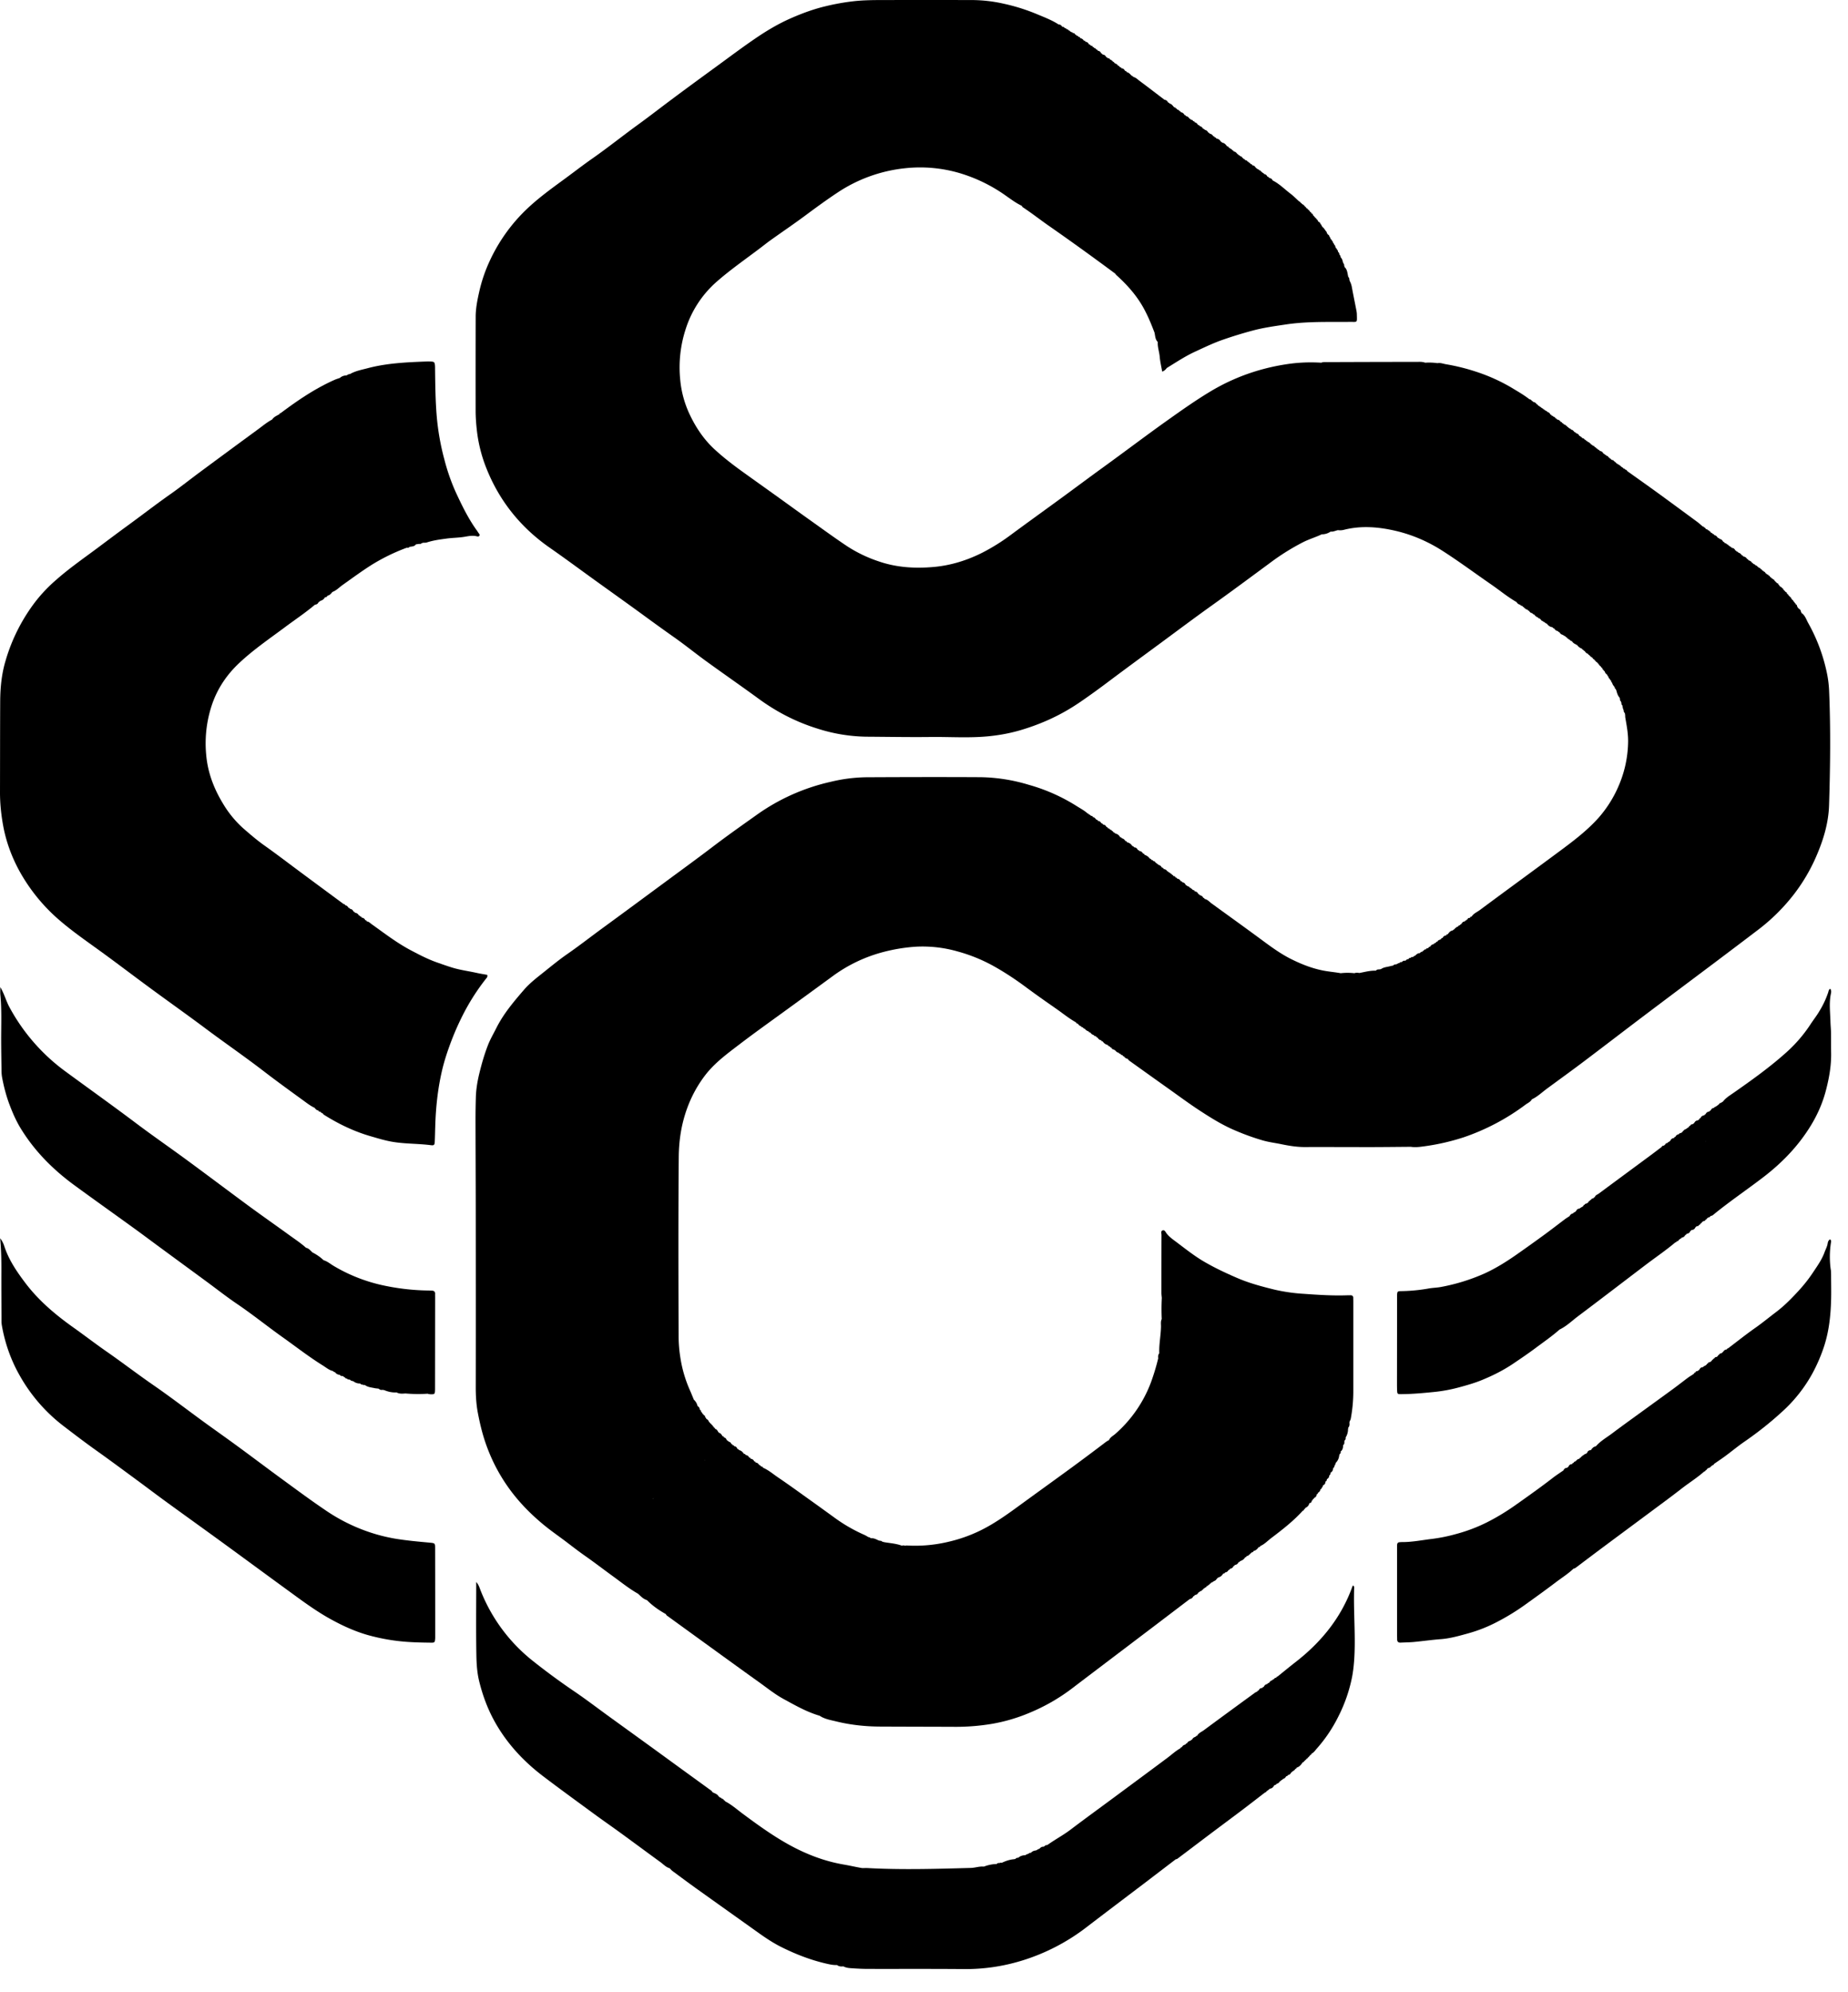
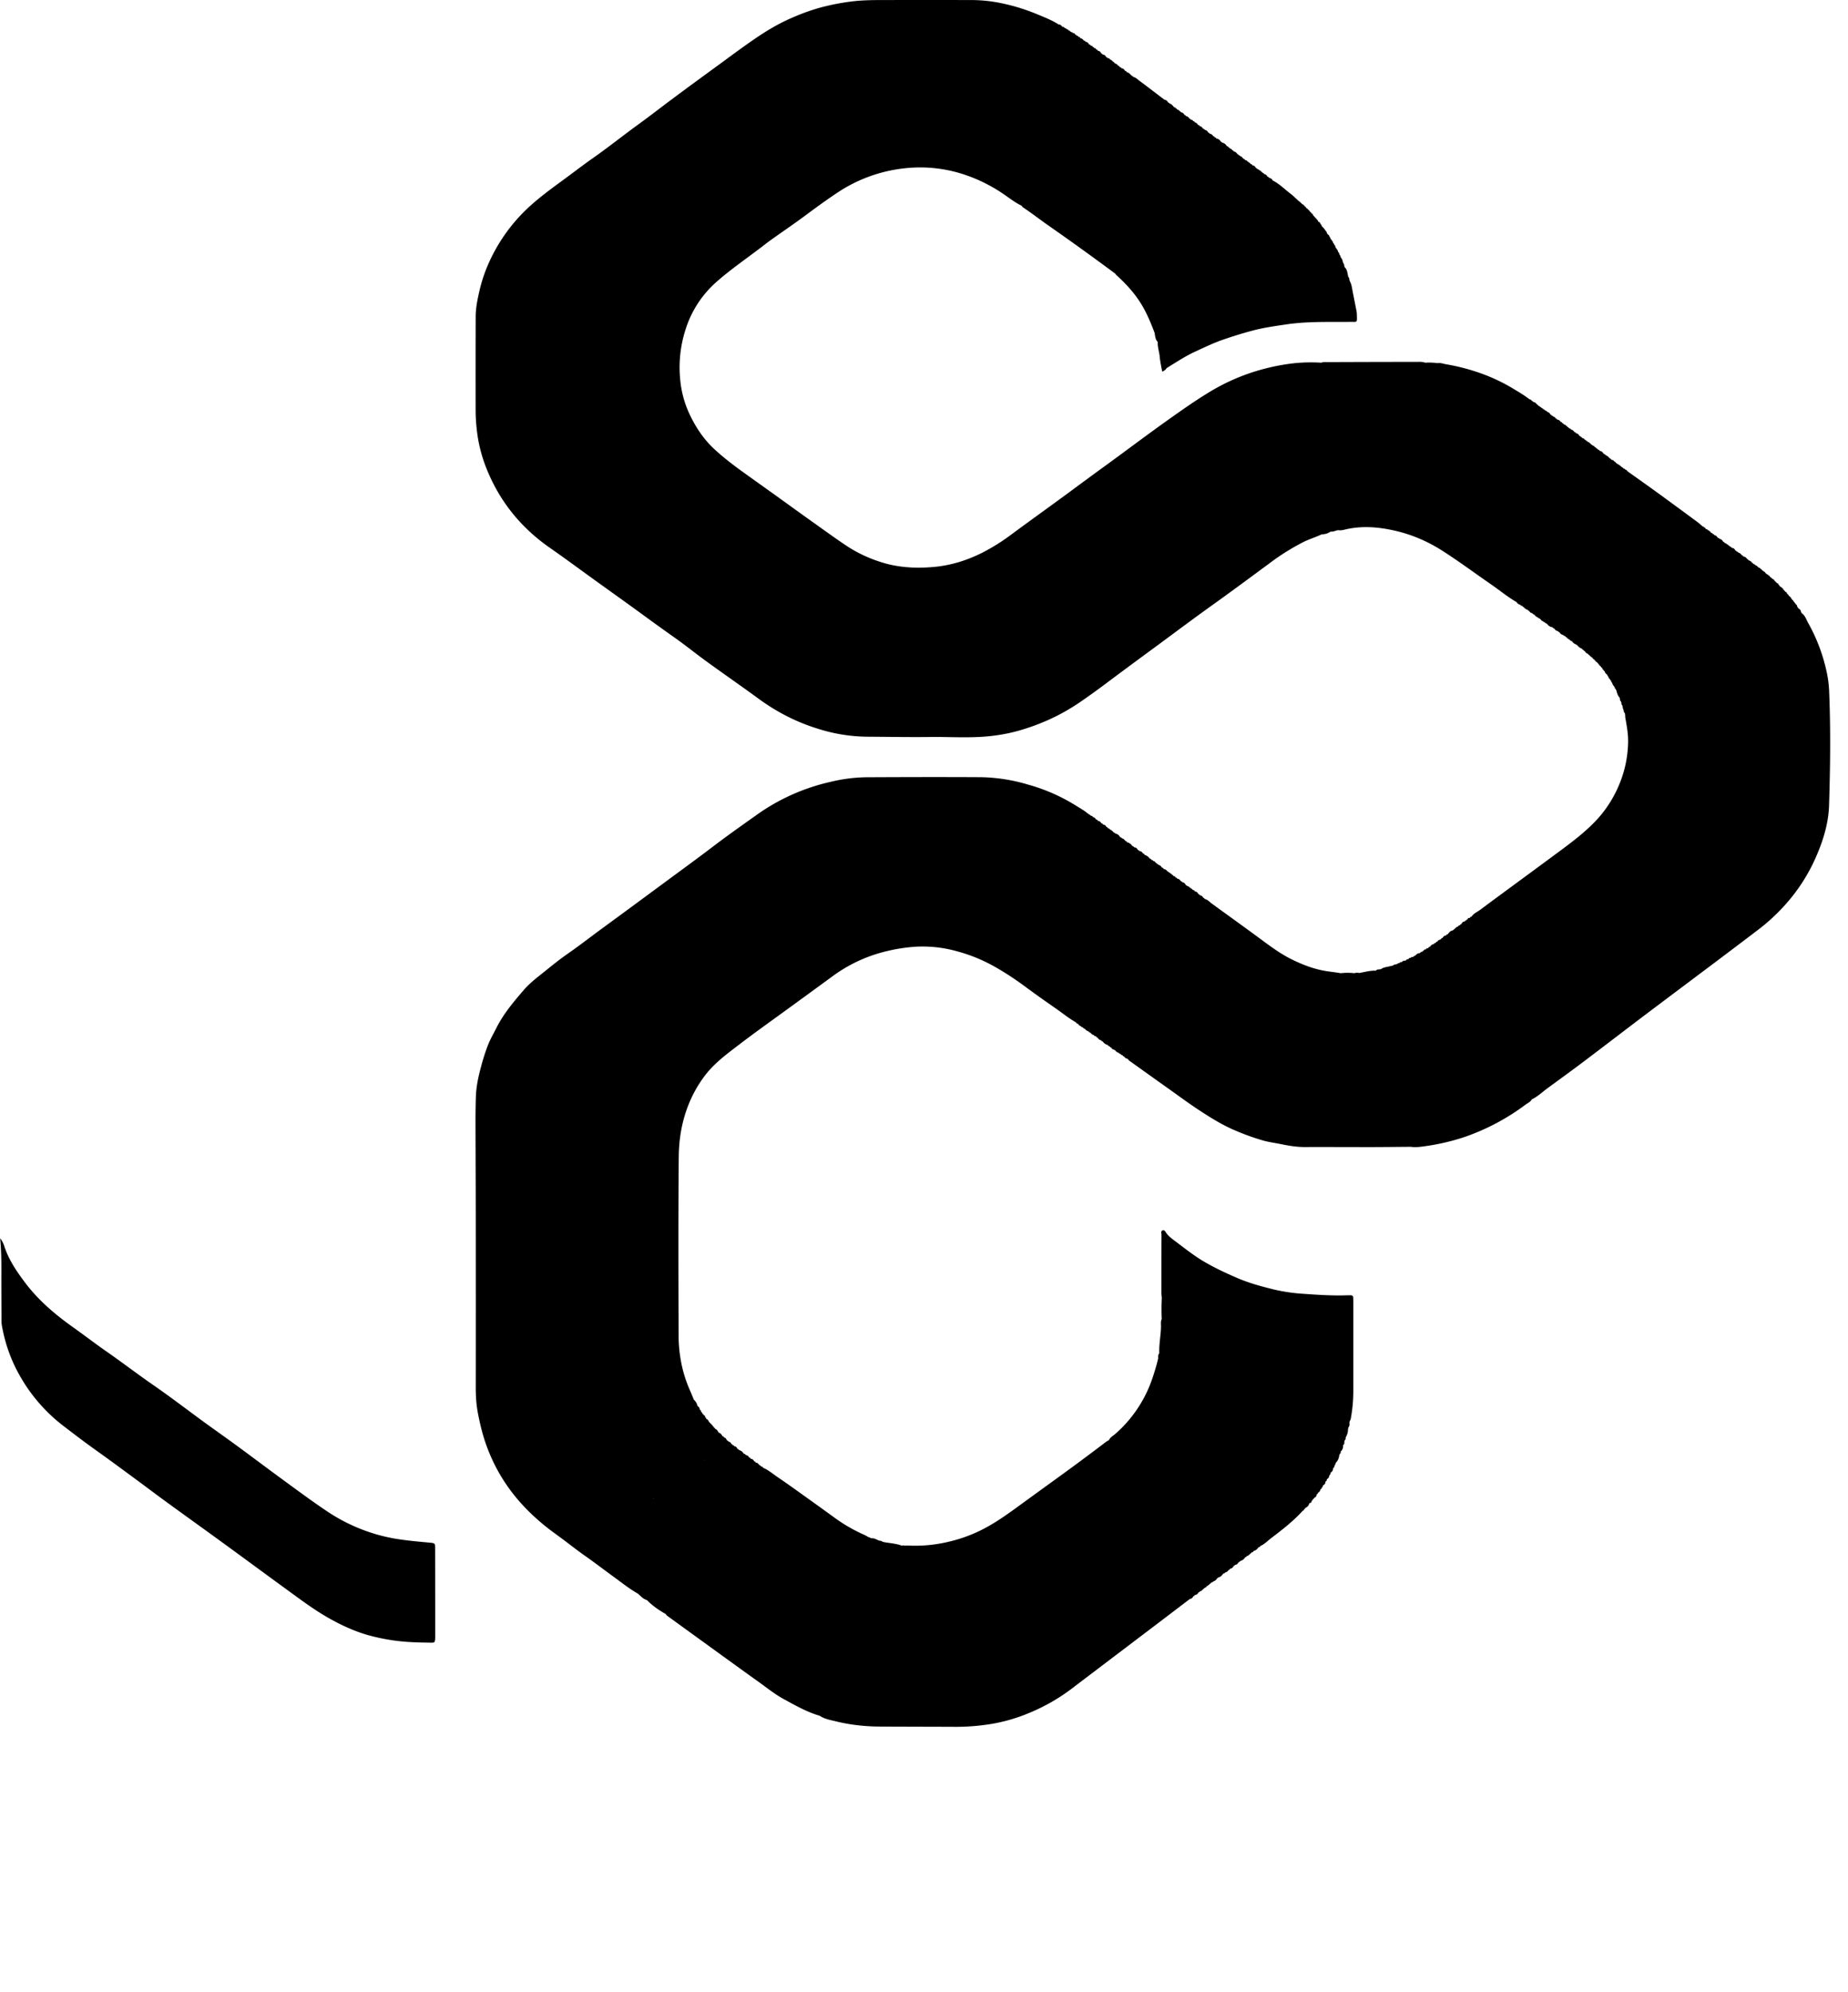
<svg xmlns="http://www.w3.org/2000/svg" viewBox="0 0 77 83" width="77" height="83" fill="none">
  <path fill="#000" d="M58.787 47.788c.156.023.314.011.468-.01a9.337 9.337 0 0 0 1.726-.385 9.288 9.288 0 0 0 2.59-1.368c.09-.065.2-.109.256-.216.232-.107.414-.285.616-.435.512-.377 1.027-.748 1.535-1.131.855-.645 1.704-1.299 2.558-1.944.986-.745 1.977-1.485 2.965-2.228.584-.44 1.168-.88 1.75-1.324a8.028 8.028 0 0 0 1.496-1.482c.368-.479.673-.993.915-1.546.304-.692.526-1.41.549-2.167.05-1.59.069-3.179.002-4.769a4.573 4.573 0 0 0-.09-.727 7.276 7.276 0 0 0-.78-2.093c-.084-.148-.13-.326-.288-.425.006-.017.001-.028-.015-.034.003-.074-.045-.114-.1-.149l-.007-.006a.685.685 0 0 0-.042-.057l-.018-.051c.004-.03-.011-.04-.038-.043l-.006-.007c-.004-.026-.008-.052-.043-.053l-.002-.002c-.002-.032-.023-.05-.047-.066-.01-.045-.046-.069-.08-.094.003-.023-.004-.04-.03-.04l-.005-.01c.003-.032-.012-.05-.044-.054-.003-.032-.024-.046-.052-.053-.002-.032-.018-.053-.05-.06a2.616 2.616 0 0 0-.026-.045c.007-.026-.004-.036-.03-.03l-.12-.126c.003-.03-.013-.041-.04-.043l-.008-.008c-.002-.026-.013-.042-.043-.039l-.077-.07c.001-.021-.009-.033-.03-.035l-.008-.014c.003-.031-.011-.046-.043-.042l-.119-.116c.003-.03-.011-.04-.038-.036l-.004-.015-.016.001-.006-.023-.023-.005a39.898 39.898 0 0 1-.1-.083c-.01-.03-.026-.05-.06-.05-.003-.035-.027-.041-.056-.041l-.01-.006a.067.067 0 0 0-.044-.04l-.01-.011c-.018-.036-.04-.063-.083-.067-.006-.031-.03-.04-.058-.046-.004-.031-.021-.05-.055-.05l.054.05a.171.171 0 0 1-.054-.05h-.001a.096.096 0 0 0-.097-.062c-.005-.03-.022-.046-.052-.05-.007-.035-.032-.042-.061-.04l-.005-.003c-.023-.034-.05-.06-.095-.06-.007-.028-.024-.046-.055-.048l-.001-.001c-.031-.063-.089-.09-.15-.11-.008-.03-.022-.051-.058-.049-.03-.066-.085-.096-.153-.107-.009-.03-.025-.048-.058-.045l.055.045c-.024-.007-.039-.027-.055-.045l-.003-.002c-.038-.053-.08-.1-.148-.112-.008-.03-.03-.042-.06-.04l-.008-.004c-.007-.023-.02-.037-.046-.039l-.01-.011c-.033-.056-.07-.107-.146-.102-.025-.029-.047-.062-.091-.063-.014-.027-.031-.047-.064-.049h-.001c-.002-.037-.026-.04-.053-.038l-.004-.014-.013.003c0-.022-.008-.033-.032-.03l-.053-.027c-.01-.024-.026-.043-.055-.045l-.005-.004a.17.17 0 0 0-.149-.11c-.008-.028-.025-.044-.056-.041l-.01-.005c-.035-.053-.074-.103-.145-.11-.005-.032-.022-.047-.054-.044l.054.044a.38.38 0 0 1-.054-.044c-.027-.03-.053-.059-.097-.063-.004-.033-.023-.05-.054-.055-.005-.035-.03-.042-.06-.042l-.004-.003c-.007-.022-.016-.04-.045-.032l-.046-.025c-.008-.03-.026-.05-.06-.05-.002-.034-.025-.042-.054-.041-.08-.067-.156-.138-.24-.2-.552-.407-1.104-.814-1.66-1.218-.413-.3-.832-.595-1.249-.893l-.006-.004c-.017-.038-.045-.06-.088-.063l-.001-.002c-.008-.032-.033-.037-.06-.037l-.007-.003c-.006-.023-.017-.04-.044-.038-.005-.02-.017-.029-.037-.024-.012-.028-.03-.049-.064-.05v-.001c-.005-.034-.026-.043-.057-.042l-.007-.004c-.004-.026-.02-.035-.044-.034a5.292 5.292 0 0 1-.042-.024c-.01-.03-.028-.05-.062-.05-.005-.03-.021-.046-.052-.047l-.005-.006c0-.034-.022-.036-.047-.033l-.05-.02c-.01-.027-.025-.047-.058-.045l-.005-.003c-.005-.026-.02-.04-.046-.044l-.008-.01c-.012-.046-.05-.055-.089-.062-.009-.03-.03-.042-.06-.04l-.005-.002c-.006-.026-.02-.043-.049-.043l-.009-.008c-.031-.06-.076-.101-.148-.103l-.004-.002c-.005-.026-.018-.043-.047-.04-.005-.02-.017-.027-.036-.021-.011-.03-.03-.05-.064-.051v-.001c-.005-.033-.03-.04-.057-.043l-.004-.004c-.002-.03-.016-.048-.05-.043-.004-.017-.014-.022-.03-.015-.015-.03-.037-.047-.071-.047l-.001-.001c-.002-.032-.022-.046-.052-.05l-.002-.003c-.001-.035-.023-.042-.052-.04-.006-.015-.016-.02-.032-.016-.014-.031-.036-.05-.071-.048h-.002c-.005-.029-.02-.047-.05-.046l-.008-.006c-.015-.047-.057-.049-.096-.056-.005-.031-.023-.047-.055-.046l-.004-.002c-.007-.026-.02-.045-.051-.04l-.011-.009a.18.18 0 0 0-.144-.11c-.007-.028-.021-.048-.054-.044l-.008-.004c-.038-.05-.078-.1-.148-.105l-.004-.003c-.003-.028-.02-.041-.048-.038-.008-.018-.02-.024-.04-.02-.01-.03-.027-.051-.062-.051-.005-.03-.02-.048-.053-.049l-.002-.002c-.002-.036-.026-.038-.053-.036-.007-.017-.02-.023-.038-.019-.011-.03-.029-.051-.064-.05-.006-.03-.022-.048-.053-.048l-.004-.004a.219.219 0 0 0-.155-.1l-.005-.003c-.009-.023-.023-.039-.05-.039l-.01-.01c-.015-.04-.047-.056-.087-.062h-.001c-.006-.034-.03-.04-.059-.038l-.009-.005c-.006-.024-.02-.038-.045-.04l-.011-.01a.19.19 0 0 0-.141-.112h-.001c-.005-.032-.023-.046-.055-.042-.006-.017-.017-.022-.033-.015-.012-.03-.032-.051-.068-.048l-.001-.001c-.003-.033-.026-.04-.052-.043l-.006-.008a1.34 1.34 0 0 0-.049-.038c-.009-.016-.022-.022-.04-.016-.013-.027-.033-.044-.064-.045l-.004-.004c-.002-.03-.017-.046-.048-.046l-.006-.006a.206.206 0 0 0-.152-.102l-.006-.003c-.008-.024-.021-.04-.048-.04l-.012-.01c-.015-.04-.05-.05-.088-.056-.238-.187-.501-.335-.76-.492a7.427 7.427 0 0 0-1.46-.656 8.533 8.533 0 0 0-1.258-.312c-.118-.02-.232-.07-.357-.045a2.41 2.41 0 0 0-.511-.019c-.117-.047-.24-.034-.361-.034-1.236 0-2.473.004-3.709.009-.085 0-.174-.012-.257.025a6.747 6.747 0 0 0-1.229.033 8.942 8.942 0 0 0-1.504.322 8.549 8.549 0 0 0-1.874.835c-.62.371-1.208.788-1.797 1.206-.9.64-1.78 1.308-2.674 1.955-.599.434-1.191.877-1.788 1.313-.688.503-1.38 1-2.065 1.506a8.29 8.29 0 0 1-1.191.745c-.635.32-1.306.53-2.012.595-.786.072-1.567.026-2.323-.237a5.719 5.719 0 0 1-1.287-.618c-.5-.332-.984-.686-1.473-1.034-.496-.352-.988-.71-1.481-1.064-.46-.33-.92-.657-1.379-.987-.41-.294-.81-.601-1.183-.941-.47-.428-.816-.95-1.08-1.522a4.297 4.297 0 0 1-.37-1.38 5.144 5.144 0 0 1 .223-2.118 4.397 4.397 0 0 1 1.297-1.986c.57-.5 1.194-.932 1.798-1.39.152-.114.3-.235.457-.346.467-.334.943-.656 1.404-.997.453-.337.909-.671 1.38-.983a6.238 6.238 0 0 1 2.768-1.006 5.833 5.833 0 0 1 2.306.196c.67.2 1.294.499 1.87.899.235.163.463.34.723.464.015.021.026.048.047.062.37.243.718.518 1.081.771.934.65 1.854 1.316 2.767 1.993.015.02.028.042.046.059.428.385.811.809 1.1 1.31.2.348.352.719.494 1.092.03.135.027.282.136.389-.016.209.063.406.08.612.018.207.067.412.103.622.1-.03.147-.092.195-.151.384-.235.758-.486 1.17-.676.378-.174.752-.356 1.146-.494.418-.146.84-.276 1.268-.39.457-.122.923-.185 1.386-.254.883-.132 1.778-.097 2.668-.106.304-.003.288.05.279-.297a.947.947 0 0 0-.015-.156c-.066-.342-.137-.683-.2-1.026a.842.842 0 0 0-.092-.243l.006-.017-.013-.013a.142.142 0 0 0-.045-.124l-.018-.086c-.022-.12-.04-.242-.141-.328.006-.016.002-.029-.01-.04a.13.13 0 0 0-.042-.12c.005-.016.001-.028-.013-.037a.366.366 0 0 0-.096-.211c.006-.048-.023-.08-.051-.112a.038.038 0 0 0-.013-.044c0-.029-.009-.05-.039-.056-.007-.04-.011-.081-.05-.106 0-.035-.023-.054-.051-.069.005-.014 0-.024-.013-.031.003-.043-.012-.077-.05-.1l-.002-.004c-.001-.028-.008-.052-.038-.061a.129.129 0 0 0-.056-.102c0-.035-.021-.053-.05-.065a.031.031 0 0 0-.017-.036c.002-.027-.004-.05-.032-.061-.005-.042-.022-.077-.064-.094l-.001-.001-.047-.065c.005-.017 0-.031-.016-.04.004-.032-.016-.044-.041-.051l-.002-.002c-.005-.027-.01-.053-.042-.06-.005-.034-.025-.055-.053-.07l-.065-.08c0-.029-.008-.052-.039-.06-.01-.063-.055-.092-.106-.118.005-.015 0-.026-.015-.032 0-.03-.016-.047-.044-.053-.004-.031-.021-.049-.05-.055-.006-.029-.022-.048-.051-.054a.07.07 0 0 0-.047-.057c-.004-.043-.024-.073-.067-.086l-.007-.007c-.004-.025-.015-.045-.044-.047l-.006-.006c-.002-.027-.019-.043-.044-.05l-.003-.005c0-.034-.022-.043-.05-.047l-.004-.004c-.007-.025-.019-.045-.05-.046l-.005-.005c-.005-.026-.02-.043-.047-.048l-.004-.006c0-.031-.02-.043-.047-.047l-.005-.006c-.003-.028-.018-.042-.047-.042-.004-.014-.014-.021-.03-.02-.012-.029-.032-.049-.064-.054a.07.07 0 0 0-.057-.057c-.121-.109-.236-.227-.364-.325-.246-.186-.462-.412-.742-.55l-.002-.002a.13.13 0 0 0-.106-.09.044.044 0 0 0-.044-.017c-.011-.027-.027-.048-.06-.046l-.003-.002c-.03-.063-.077-.104-.149-.112-.006-.03-.022-.049-.057-.045l-.002-.001c-.006-.028-.021-.046-.052-.045l-.006-.005c-.013-.045-.05-.059-.09-.063-.006-.034-.03-.044-.06-.04l-.005-.003c-.01-.024-.025-.04-.051-.042l-.008-.008c-.034-.055-.073-.104-.146-.107l-.002-.001c-.005-.028-.02-.045-.05-.042-.006-.017-.018-.024-.035-.02-.01-.032-.028-.053-.064-.051-.004-.033-.027-.043-.057-.045l-.001-.002c-.003-.033-.023-.043-.053-.04a.036.036 0 0 0-.04-.016c-.013-.028-.03-.048-.064-.046l-.002-.001c-.003-.03-.024-.043-.051-.047l-.004-.006c-.012-.049-.05-.059-.091-.063-.01-.03-.03-.043-.06-.041l-.003-.002c-.005-.029-.021-.046-.052-.047l-.004-.004a.2.2 0 0 0-.151-.107c-.007-.029-.02-.05-.055-.048l-.003-.002c-.017-.04-.047-.064-.092-.063-.005-.035-.028-.045-.057-.047v-.001c-.005-.031-.021-.05-.056-.046l-.004-.002c-.056-.068-.108-.143-.207-.154l-.003-.001a.137.137 0 0 0-.053-.043l-.007-.007a.238.238 0 0 0-.187-.124c-.007-.03-.026-.046-.059-.044-.008-.029-.024-.047-.057-.045l-.003-.002c-.038-.055-.08-.102-.153-.107-.01-.027-.026-.045-.056-.046l-.003-.002c-.032-.06-.076-.105-.148-.113-.008-.03-.029-.042-.059-.04l-.005-.004c-.036-.054-.076-.102-.144-.113l-.002-.001c-.006-.034-.03-.04-.058-.04l-.006-.003c-.037-.052-.072-.104-.142-.114l-.002-.002c-.004-.035-.029-.042-.058-.042l-.003-.003c-.019-.043-.052-.061-.098-.057h-.001c-.007-.028-.022-.047-.054-.046l-.004-.003c-.035-.058-.082-.1-.151-.107-.008-.029-.024-.048-.056-.046l-.003-.002a.18.18 0 0 0-.15-.11c-.005-.032-.021-.05-.055-.048l-.003-.002c-.019-.039-.048-.063-.094-.06h-.002c-.003-.033-.022-.047-.052-.05l-.002-.002c-.005-.033-.027-.043-.058-.04l-.006-.002c-.062-.06-.104-.146-.202-.16-.009-.028-.027-.043-.056-.044l-.005-.005a.178.178 0 0 0-.147-.11c-.342-.259-.681-.522-1.026-.777-.089-.066-.167-.153-.283-.176-.006-.03-.023-.045-.055-.043-.06-.066-.118-.134-.21-.156l-.001-.001c-.008-.028-.023-.047-.055-.042l-.008-.005c-.035-.055-.07-.11-.148-.107h-.001c-.006-.029-.024-.04-.052-.037-.005-.019-.018-.027-.037-.025-.007-.031-.023-.053-.06-.05l-.003-.003c-.024-.044-.057-.077-.11-.082-.005-.017-.017-.025-.035-.022-.008-.032-.025-.053-.062-.052h-.001.002c-.006-.03-.021-.048-.054-.047l-.003-.004c-.004-.035-.029-.039-.056-.039l-.008-.004c-.016-.044-.048-.061-.094-.055l-.005-.002c-.008-.025-.024-.04-.05-.038l-.01-.01c-.034-.057-.073-.105-.147-.102l-.006-.004c-.007-.025-.022-.04-.05-.041l-.008-.009c-.027-.063-.073-.102-.143-.109l-.003-.002c-.005-.03-.02-.046-.053-.044l-.007-.004c-.018-.037-.043-.064-.088-.06L45.585 2c-.002-.034-.025-.042-.053-.042l-.005-.004c-.002-.034-.02-.044-.05-.04-.007-.016-.02-.022-.037-.017-.011-.03-.032-.047-.066-.045l-.004-.003c-.023-.07-.078-.101-.147-.113a.041.041 0 0 1-.03-.006.056.056 0 0 0 .03.006c-.007-.032-.026-.046-.06-.04l-.005-.003c-.032-.06-.085-.09-.149-.105l-.003-.004c-.003-.034-.024-.045-.055-.042l-.006-.003c-.023-.035-.052-.058-.097-.054l-.003-.003c-.002-.03-.017-.047-.048-.045l-.007-.008c-.015-.05-.055-.054-.097-.055-.007-.03-.028-.038-.056-.034-.01-.017-.023-.024-.043-.02-.009-.03-.024-.05-.059-.045l-.006-.004c-.019-.04-.052-.054-.093-.058l-.003-.002c-.008-.032-.03-.04-.06-.035l-.007-.003c-.022-.035-.048-.062-.094-.053l-.01-.004c-.037-.05-.077-.1-.15-.094-.293-.191-.618-.31-.937-.445a8.05 8.05 0 0 0-1.366-.425c-.44-.1-.895-.15-1.35-.15-1.171-.002-2.343-.003-3.513 0-.462 0-.924-.002-1.386.05a9.503 9.503 0 0 0-1.156.207c-.507.12-.995.3-1.474.512-.52.23-1.003.52-1.47.84-.502.342-.989.707-1.48 1.066-.689.503-1.379 1.005-2.061 1.516-.44.328-.872.666-1.316.987-.648.47-1.271.97-1.927 1.429-.392.274-.77.568-1.156.851-.54.396-1.084.788-1.57 1.251a7.082 7.082 0 0 0-1.552 2.177c-.189.409-.333.834-.432 1.277-.077.342-.145.683-.146 1.033a978.004 978.004 0 0 0-.002 3.905c0 .297.023.592.058.888a6.08 6.08 0 0 0 .406 1.56c.543 1.348 1.425 2.436 2.62 3.27.649.452 1.285.924 1.927 1.387.642.462 1.286.92 1.925 1.386.449.329.9.655 1.354.975.455.321.888.673 1.34 1 .718.521 1.449 1.026 2.165 1.55.75.549 1.564.968 2.452 1.243a6.98 6.98 0 0 0 2.029.336c.89.005 1.782.023 2.674.012.786-.009 1.572.047 2.358-.024.453-.041.9-.119 1.336-.243a9.163 9.163 0 0 0 1.2-.436c.47-.208.915-.46 1.34-.75.41-.28.81-.572 1.206-.87.71-.533 1.426-1.057 2.14-1.583.721-.532 1.438-1.07 2.167-1.59.807-.577 1.603-1.168 2.4-1.756a9.514 9.514 0 0 1 1.392-.871c.25-.125.516-.202.766-.322a.64.64 0 0 0 .37-.114c.109.015.203-.04.305-.06a.632.632 0 0 0 .26-.017c.72-.18 1.444-.117 2.15.048.683.16 1.33.439 1.929.82.702.449 1.37.946 2.055 1.419.35.242.677.515 1.048.727a.222.222 0 0 0 .155.112c.01.03.03.044.063.04l.009.014.015-.005c.015.03.035.052.07.057.006.03.026.045.055.049.008.031.03.04.06.037l.014.016.02-.003c.013.03.031.052.067.052a.13.13 0 0 0 .11.087c.005.017.017.023.034.018.013.032.034.05.07.048a.254.254 0 0 0 .147.116c.01.03.03.043.063.04a.359.359 0 0 0 .054.045l.005.005c.017.04.048.06.089.067.01.03.034.038.063.037l.004.002c.006.023.022.035.046.036.007.02.02.028.041.022.06.074.123.14.224.152l.011.013.017-.005c.015.029.034.052.07.053a.187.187 0 0 0 .154.106c.01.029.026.047.06.046.03.064.082.1.15.113.01.03.03.041.062.038l-.06-.04c.026.005.041.026.06.04l.01.014.017-.003c.014.03.034.052.069.055.005.031.024.047.054.05.007.033.03.042.06.042l-.057-.042v-.001c.023.008.038.03.058.043l.004.002c.006.024.02.038.046.037.007.02.02.027.041.02a.319.319 0 0 0 .171.138c.009.019.023.025.043.02a.417.417 0 0 0 .21.161c.008.03.026.05.06.049.007.027.024.046.054.048a.235.235 0 0 0 .142.12c.006.03.023.047.054.05.008.028.026.046.055.051.008.031.03.045.061.045a.189.189 0 0 0 .104.102c.002.032.018.051.05.057.005.031.024.048.056.049l-.054-.049c.022.011.037.032.055.049a.066.066 0 0 0 .05.052c0 .032.015.053.046.06a.06.06 0 0 0 .052.054c.005.033.026.052.055.065v.02l.017.01c-.004.031.015.045.042.053.001.03.014.052.046.057.012.069.06.111.112.15v.002c-.002.031.01.053.04.063.008.04.016.08.059.099.002.034.024.053.051.068l-.003.02.016.012c-.005.031.01.05.037.062.008.083.074.135.11.202-.005.04.02.057.05.07-.009.015-.006.025.009.033.031.118.06.237.15.328-.01.016-.007.029.008.04-.01.048.007.085.046.114-.008.018-.003.033.013.044-.003.041-.005.083.036.11.014.053.016.11.037.162.003.015.01.03.022.042-.01.05.013.089.047.123l.012.087c.002.035 0 .07.007.104.06.343.125.686.115 1.037a4.777 4.777 0 0 1-.372 1.751 4.972 4.972 0 0 1-.866 1.389c-.474.528-1.035.953-1.6 1.372-1.11.824-2.227 1.637-3.337 2.462-.117.087-.262.143-.345.274l-.007.004c-.033-.004-.049.015-.058.043l-.049.017c-.028-.005-.048 0-.044.036l-.009.012c-.027.001-.041.016-.043.042l-.008.005c-.031-.003-.05.011-.059.04a.165.165 0 0 0-.147.111l-.005.005c-.03 0-.047.017-.056.045-.048.002-.073.037-.1.069-.028-.004-.052-.003-.053.034l-.005.005c-.034-.003-.05.017-.062.046-.013.01-.026.02-.039.032-.02 0-.034.008-.037.03l-.013.006c-.098.01-.146.085-.199.152l-.01.006c-.032-.005-.046.014-.052.042l-.003.003a.17.17 0 0 0-.15.104l-.006.004c-.034-.004-.05.016-.06.044l-.043.025c-.044.015-.088.03-.107.08l-.004.002c-.035-.003-.051.018-.062.048-.02-.005-.033.003-.039.023-.026-.002-.044.008-.049.035l-.004.002c-.073.001-.112.05-.15.104l-.007.004c-.034-.004-.05.016-.06.044l-.045.019c-.029-.005-.048.002-.048.035l-.006.006c-.038.003-.078.004-.093.05l-.009.009c-.03-.002-.043.016-.049.041l-.005.003c-.045-.006-.075.016-.096.053l-.007.003c-.085-.002-.141.05-.196.105l-.011.008c-.029-.002-.046.014-.059.038l-.05.013c-.03-.008-.052-.003-.058.032h-.001c-.043 0-.081.007-.099.053l-.005.004c-.047-.007-.08.015-.104.052l-.048.013c-.044-.01-.078.008-.103.043l-.055.017c-.027-.005-.05-.005-.05.031l-.005.005c-.045-.004-.08.016-.11.047-.018-.01-.033-.007-.044.012-.047-.01-.083.007-.112.043l-.1.02c-.141.043-.297.042-.421.138-.018-.011-.034-.009-.048.006-.058-.008-.111.001-.152.048l-.007.003c-.236-.01-.46.056-.688.097a.346.346 0 0 0-.203.008 2.553 2.553 0 0 0-.568 0c-.197-.036-.396-.055-.593-.086-.512-.08-.987-.263-1.447-.49-.46-.226-.872-.531-1.284-.836-.684-.505-1.375-1-2.063-1.5-.09-.066-.161-.16-.28-.18l-.005-.003c-.006-.024-.02-.04-.047-.041l-.008-.01a.194.194 0 0 0-.149-.104l-.003-.002c-.006-.027-.02-.045-.051-.044l-.007-.006c-.026-.067-.077-.1-.145-.11h-.002c-.004-.031-.02-.05-.053-.045-.007-.017-.018-.022-.035-.013-.01-.032-.028-.053-.065-.051v-.001c-.005-.034-.03-.04-.057-.042l-.005-.005c0-.031-.018-.043-.048-.038-.01-.018-.023-.023-.041-.017-.014-.027-.034-.043-.066-.043l-.004-.004a.162.162 0 0 0-.142-.118c-.009-.03-.03-.044-.06-.04l-.005-.002a.171.171 0 0 0-.15-.108c-.006-.034-.028-.044-.058-.043l-.004-.003c-.017-.043-.048-.065-.094-.06-.006-.03-.022-.048-.053-.05l-.003-.002c-.002-.035-.026-.042-.055-.042l-.005-.004c-.004-.027-.016-.044-.047-.04-.007-.019-.02-.026-.041-.02-.01-.03-.026-.05-.06-.048l-.003-.003c-.016-.053-.063-.064-.107-.08l-.045-.023c-.01-.027-.026-.048-.06-.045l-.005-.003c-.032-.06-.078-.101-.149-.109-.007-.03-.022-.049-.056-.045l-.006-.003c-.005-.026-.02-.04-.047-.042l-.01-.01c-.012-.045-.048-.054-.088-.06l-.002-.001c-.005-.034-.026-.041-.055-.036-.03-.025-.05-.065-.095-.069-.049-.083-.13-.124-.215-.158-.006-.03-.022-.048-.055-.046l-.004-.002c-.035-.06-.08-.105-.155-.103h-.001c-.01-.024-.024-.043-.054-.043l-.008-.007c-.031-.061-.074-.105-.149-.105l-.003-.001c-.007-.025-.023-.036-.049-.035-.004-.02-.017-.029-.037-.026-.045-.092-.13-.128-.22-.156-.007-.03-.022-.049-.056-.046l-.004-.003c-.035-.056-.08-.1-.148-.11-.009-.029-.03-.041-.06-.04l-.006-.004c-.047-.078-.108-.139-.203-.154l-.007-.003c-.006-.023-.02-.036-.045-.034l-.037-.028a.068.068 0 0 0-.062-.048l-.003-.004c-.003-.035-.027-.041-.056-.04l-.008-.003c-.02-.037-.048-.061-.093-.059-.004-.03-.02-.049-.053-.048l-.003-.003a.172.172 0 0 0-.152-.107c-.007-.03-.023-.049-.056-.045l-.005-.003a.184.184 0 0 0-.15-.105l-.004-.002c-.004-.03-.019-.048-.053-.044l-.008-.003c-.037-.05-.077-.099-.144-.11l-.002-.002c-.004-.032-.024-.043-.054-.039-.007-.017-.019-.021-.036-.015-.012-.03-.034-.046-.067-.043l-.007-.005c-.001-.03-.02-.04-.046-.04-.14-.128-.308-.214-.467-.316a7.531 7.531 0 0 0-1.988-.882 7.291 7.291 0 0 0-2.008-.318c-1.59-.009-3.18-.005-4.77.003a6.63 6.63 0 0 0-1.475.19 8.501 8.501 0 0 0-3.073 1.369c-.616.438-1.234.873-1.836 1.331-.621.474-1.254.934-1.883 1.398-.91.671-1.819 1.344-2.731 2.01-.485.355-.957.724-1.45 1.066-.322.223-.626.471-.932.716-.305.246-.621.48-.88.78-.426.495-.848.992-1.144 1.582-.12.24-.257.471-.355.724-.148.382-.26.773-.357 1.17-.08.331-.137.665-.146 1.006-.009.314-.014.629-.014.943.002 1.258.009 2.516.01 3.775.002 2.446.004 4.892 0 7.339-.001.36.019.72.084 1.068.08.424.179.848.32 1.26.224.654.53 1.262.928 1.829.422.603.93 1.126 1.495 1.592.32.265.667.5.997.753.249.19.497.381.754.56.392.275.77.567 1.158.848.337.245.662.508 1.026.713.113.103.216.221.37.266h.001c.22.224.473.403.744.558l.042.024c.015.021.025.048.045.062l2.366 1.715c.48.346.958.694 1.44 1.037.347.246.676.517 1.053.723.487.266.969.543 1.507.7.207.14.454.178.685.235.602.148 1.22.214 1.841.216 1.022.005 2.043.006 3.065.01a9.103 9.103 0 0 0 1.589-.124 7.14 7.14 0 0 0 1.573-.464 7.943 7.943 0 0 0 1.717-.978c.63-.48 1.262-.958 1.893-1.437l1.623-1.23 1.433-1.09a.193.193 0 0 0 .15-.117l.002-.003c.033 0 .049-.017.055-.047.07-.007.124-.038.152-.107l.004-.003c.03 0 .048-.019.058-.045a.04.04 0 0 0 .044-.02c.03.005.048-.006.049-.039l.004-.004c.03-.002.047-.016.05-.047l.003-.003c.03 0 .05-.014.056-.044h.001c.046.002.067-.028.085-.064l.012-.007c.03.002.05-.005.052-.04l.003-.003c.03 0 .05-.015.054-.046l.002-.002c.033 0 .05-.02.06-.048a.037.037 0 0 0 .04-.02c.028.002.05-.006.055-.037.07-.008.11-.056.145-.11l.064-.05c.096-.016.148-.09.202-.16l.006-.002c.03.003.053-.007.06-.039a.184.184 0 0 0 .152-.11c.035.001.053-.016.059-.047a.168.168 0 0 0 .146-.113l.004-.004c.031 0 .047-.018.054-.045h.001c.075-.002.12-.047.151-.11l.003-.002c.03 0 .05-.015.059-.043.086-.03.166-.069.208-.158.035 0 .053-.02.064-.05.017.004.029-.002.036-.017.03.002.052-.006.057-.039.033-.002.05-.02.054-.051.03-.002.048-.02.056-.048.047.002.075-.023.093-.064l.002-.001c.097-.015.152-.086.208-.156l.003-.002c.033.004.053-.01.06-.042.178-.075.308-.22.459-.333.463-.352.924-.708 1.316-1.143.031-.004.049-.021.049-.054l.001-.003c.03-.005.046-.021.046-.052l.005-.004c.088-.038.15-.098.168-.195.06-.011.102-.04.103-.108.03-.008.04-.03.043-.058l.002-.002c.03-.005.047-.022.05-.052l.002-.002c.072-.025.101-.08.11-.151.03-.006.048-.023.046-.056l.001-.002c.059-.035.1-.082.108-.153.032-.005.05-.021.047-.055l.001-.004c.04-.021.052-.058.053-.1l.001-.001a.152.152 0 0 0 .105-.156c.042-.021.063-.054.058-.101.062-.035.103-.084.102-.16.045-.022.053-.061.049-.106v-.002c.081-.043.11-.115.115-.202.046-.02.056-.059.053-.104.03-.01.036-.032.033-.06a.042.042 0 0 0 .015-.043.491.491 0 0 0 .15-.323.04.04 0 0 0 .011-.04c.044-.026.06-.065.047-.115.09-.066.103-.163.103-.264.055-.04.06-.096.05-.157a.037.037 0 0 0 .01-.04c.044-.028.057-.068.044-.118a.666.666 0 0 0 .102-.367.052.052 0 0 0 .007-.046c.06-.062.06-.138.05-.216a.042.042 0 0 0 .005-.044c.046-.057.055-.128.066-.196.062-.353.092-.71.092-1.068v-3.745c0-.044-.003-.087-.002-.13.003-.093-.047-.123-.13-.12-.027.002-.053 0-.079 0-.62.025-1.238-.016-1.856-.06a7.35 7.35 0 0 1-1.215-.174c-.53-.13-1.058-.27-1.563-.489-.463-.2-.918-.413-1.355-.667-.416-.241-.79-.54-1.172-.827-.144-.109-.297-.212-.41-.361-.044-.059-.082-.162-.174-.121-.07.03-.037.125-.037.191-.003.803-.003 1.606-.003 2.41 0 .068.01.138.016.207a9.28 9.28 0 0 0-.003.884c-.049.099-.029.205-.03.308-.006.373-.087.74-.072 1.115-.051.063-.054.136-.044.212a9.367 9.367 0 0 1-.3.994 5.352 5.352 0 0 1-1.495 2.162c-.09.078-.207.132-.256.253-.088.04-.16.1-.238.159a97.5 97.5 0 0 1-1.314.981c-.63.461-1.265.918-1.896 1.377-.631.458-1.251.933-1.96 1.272a6.148 6.148 0 0 1-1.252.44 5.977 5.977 0 0 1-1.762.161c-.026-.002-.052.007-.077.011a.162.162 0 0 0-.129-.002c-.245-.093-.506-.105-.76-.151-.013-.012-.027-.014-.041-.005-.034-.03-.069-.058-.118-.047l-.013-.014-.017.007c-.108-.045-.209-.114-.334-.099-.008-.014-.02-.017-.033-.009-.016-.028-.04-.039-.071-.035-.061-.034-.12-.072-.183-.1a6.664 6.664 0 0 1-1.277-.743c-.337-.244-.674-.489-1.013-.73-.43-.308-.86-.62-1.298-.917-.207-.14-.397-.307-.63-.407a2.26 2.26 0 0 0 0 0c-.007-.029-.02-.047-.054-.04-.008-.018-.021-.025-.04-.019-.009-.03-.025-.049-.058-.048l-.005-.004c-.036-.056-.08-.102-.152-.105-.007-.03-.022-.048-.056-.046l-.003-.003c-.025-.07-.08-.099-.15-.11l-.009.01.009-.01c-.005-.031-.02-.05-.055-.046l-.004-.002c-.027-.068-.082-.096-.15-.109v-.001l-.013-.001h.012c-.006-.031-.026-.043-.058-.04L31 60.583c-.053-.071-.108-.14-.204-.155l-.005-.003c-.007-.026-.02-.044-.052-.04l-.01-.007c-.027-.06-.063-.112-.139-.115l-.001-.001c-.006-.032-.027-.042-.057-.039l-.008-.006c-.003-.029-.016-.044-.046-.043l-.01-.009a.118.118 0 0 0-.094-.087l-.099-.077c-.015-.055-.049-.09-.106-.101l-.003-.003c-.002-.033-.02-.047-.052-.045l-.007-.004c-.037-.064-.077-.125-.154-.148l-.008-.007c-.044-.056-.065-.135-.149-.152l-.006-.006c0-.031-.015-.046-.045-.048l-.005-.005c-.001-.028-.009-.051-.042-.054l-.003-.004c.002-.032-.017-.047-.046-.052l-.003-.004c-.002-.034-.025-.046-.054-.053-.003-.028-.015-.048-.046-.052a.205.205 0 0 0-.118-.14l-.005-.006c.002-.03-.01-.05-.04-.055l-.002-.003c0-.042-.007-.08-.058-.09l-.009-.007c-.006-.024-.012-.047-.043-.049l-.005-.007c.005-.032-.014-.047-.04-.057l-.02-.05c.007-.032-.01-.042-.038-.043l-.007-.007c-.006-.068-.033-.124-.095-.158l-.001-.002a.51.51 0 0 0-.154-.264c-.057-.136-.11-.273-.17-.406a5.328 5.328 0 0 1-.393-1.35 5.729 5.729 0 0 1-.072-.94c-.01-2.472-.015-4.944.005-7.415.005-.533.066-1.06.206-1.577.18-.662.467-1.267.884-1.817.391-.515.904-.893 1.407-1.277.601-.46 1.217-.9 1.83-1.345.69-.501 1.379-1.003 2.067-1.507a6.23 6.23 0 0 1 2.126-1.02c.458-.12.921-.196 1.392-.224a5.32 5.32 0 0 1 1.706.199 6.773 6.773 0 0 1 1.629.683c.429.248.84.523 1.238.82.398.295.804.58 1.212.864.285.197.553.42.857.59.008.035.03.05.064.047h.003c.04.05.08.1.145.116.008.033.033.039.062.037.026.028.046.063.091.063a.29.29 0 0 0 .16.113c.009.032.03.044.063.04h.002c.038.053.082.098.15.111.006.033.029.041.06.038l.013.015h.02c.012.03.03.053.066.051a.2.2 0 0 0 .15.115c.008.03.028.045.06.042a.34.34 0 0 0 .214.154c.018.032.04.059.082.057.014.029.034.052.068.055.018.055.064.072.114.083l.015.018h.022a.266.266 0 0 0 .16.114c.008.032.032.04.063.039.023.035.052.061.097.06.006.031.023.049.056.05.036.06.09.09.158.103.028.058.081.088.13.124.517.369 1.032.739 1.55 1.106.439.312.872.634 1.323.928.472.308.95.606 1.474.826a9.9 9.9 0 0 0 1.149.414c.252.072.511.103.767.156.324.067.649.12.982.119.917-.003 1.833.002 2.75.002.558-.001 1.116-.008 1.674-.012h-.005ZM50.673 5.773c-.007 0-.013 0-.019-.002a.069.069 0 0 0 .02.002Zm-.02-.001a.046.046 0 0 1-.01-.005l.01.005Zm23.925 19.1a.125.125 0 0 1-.052-.053l.052.053Zm-6.66 6.003v-.177.177Zm-.99-11.883c-.005 0-.01 0-.014-.002l.013.002Zm-.755 8.255c.018.003.031.01.04.021a.062.062 0 0 0-.04-.02Zm.64.67c.018.018.037.034.048.057l-.048-.056Zm-39.624 34.54.052-.034a.114.114 0 0 1-.052.034Zm2.178-1.596.006-.012.01.012h-.015ZM45.88 43.345a.04.04 0 0 1 .013.002.057.057 0 0 0-.013-.001Zm3.378-6.578-.015-.001a.07.07 0 0 0 .015.001ZM17.916 64.283c-.487-.045-.972-.088-1.455-.168a7.221 7.221 0 0 1-1.11-.284 7.432 7.432 0 0 1-1.807-.912c-.596-.403-1.176-.833-1.757-1.258-.632-.461-1.255-.933-1.886-1.395-.463-.34-.932-.669-1.396-1.006-.71-.518-1.407-1.054-2.13-1.553-.651-.45-1.278-.932-1.928-1.384-.472-.328-.927-.679-1.395-1.011-.749-.533-1.445-1.12-2.002-1.859-.358-.474-.69-.963-.874-1.535a1.022 1.022 0 0 0-.17-.32c.047.5.053.954.051 1.409-.002.638.002 1.276.005 1.914 0 .105-.003.211.016.313.13.743.378 1.446.753 2.101a6.903 6.903 0 0 0 1.8 2.075c.463.355.926.708 1.402 1.046.546.389 1.084.788 1.624 1.185.428.314.85.636 1.28.948.802.584 1.609 1.161 2.41 1.745.859.625 1.712 1.256 2.57 1.88.62.45 1.229.914 1.904 1.28.476.26.967.483 1.486.633a8.25 8.25 0 0 0 1.776.297c.297.018.594.022.89.026.132.002.147-.02.158-.152.003-.025.003-.052.003-.078 0-1.232 0-2.465-.003-3.697 0-.215-.005-.22-.215-.24Z" />
-   <path fill="#000" d="M20.3 40.622c-.149-.027-.303-.051-.455-.085-.322-.072-.65-.113-.967-.207-.225-.067-.445-.147-.666-.224-.388-.136-.747-.324-1.108-.515-.578-.307-1.094-.707-1.625-1.085-.062-.045-.115-.108-.2-.112-.007-.031-.024-.05-.059-.048-.026-.071-.083-.099-.151-.11-.008-.031-.027-.048-.06-.044-.008-.028-.024-.046-.055-.047l-.004-.003c-.034-.06-.082-.1-.154-.104h-.001c-.01-.026-.024-.043-.054-.044l-.007-.006c-.033-.058-.069-.111-.146-.11-.008-.027-.025-.044-.056-.043l-.006-.005c-.035-.055-.077-.1-.146-.11-.004-.034-.024-.047-.055-.043-.594-.439-1.188-.877-1.78-1.317-.51-.377-1.012-.764-1.53-1.13-.306-.217-.588-.46-.87-.705a4.41 4.41 0 0 1-.857-1.045c-.375-.618-.628-1.279-.694-2a5.048 5.048 0 0 1 .247-2.142c.23-.665.616-1.23 1.121-1.705.59-.556 1.261-1.014 1.91-1.497.417-.312.852-.6 1.25-.937.072-.009.127-.04.153-.112l.002-.002c.032 0 .048-.018.057-.046.097-.015.161-.075.212-.154.048.005.08-.015.095-.061l.003-.002c.096-.015.15-.086.206-.155l.004-.002c.158-.057.271-.181.403-.276.396-.282.788-.57 1.197-.832a8.15 8.15 0 0 1 1.493-.733c.043.006.084.008.113-.034.095-.022.205-.01.27-.107l.142-.02c.045.011.08-.006.11-.038l.025.003.022-.012c.052-.003.107.004.155-.012.266-.088.54-.123.817-.161.26-.036.523-.033.781-.079.163-.029.327-.058.493-.014.035.01.076.007.097-.022.03-.043-.003-.08-.03-.115-.026-.035-.047-.072-.073-.108-.357-.494-.621-1.04-.877-1.591a8.36 8.36 0 0 1-.473-1.354 10.345 10.345 0 0 1-.325-1.849c-.052-.645-.058-1.29-.066-1.936 0-.052 0-.105-.005-.157-.012-.124-.033-.145-.162-.153a2.117 2.117 0 0 0-.209-.001c-.819.032-1.639.068-2.435.28-.25.066-.51.112-.738.245-.058-.003-.1.036-.15.057a.392.392 0 0 0-.267.102c-.074.027-.15.048-.22.08-.812.36-1.54.856-2.248 1.387-.03 0-.045.017-.051.044-.11.064-.232.11-.306.224-.216.114-.402.272-.597.415-.8.586-1.598 1.174-2.395 1.764-.42.31-.827.637-1.254.936-.584.41-1.147.847-1.723 1.267-.435.317-.866.641-1.298.964-.579.432-1.173.843-1.715 1.321a6.335 6.335 0 0 0-.868.906 7.474 7.474 0 0 0-1.26 2.494c-.162.545-.216 1.112-.219 1.68C.002 30.488.003 31.747 0 33.005c-.001.472.047.938.132 1.403.124.674.36 1.31.686 1.903a7.452 7.452 0 0 0 1.718 2.084c.505.43 1.048.807 1.584 1.195.72.52 1.425 1.06 2.14 1.585.772.568 1.554 1.12 2.32 1.694.802.599 1.627 1.166 2.42 1.777.538.414 1.088.811 1.637 1.21.154.112.305.231.48.311a.216.216 0 0 0 .153.11c.006.033.024.048.058.042l.014.014.021-.002c.011.03.03.052.066.048v.001c.024.025.043.056.071.074.605.38 1.245.69 1.933.89.308.089.615.185.933.237.526.088 1.061.07 1.589.139.128.017.154-.01.16-.142.01-.21.013-.419.02-.628.021-.768.099-1.529.269-2.28.1-.443.241-.871.402-1.293.117-.307.248-.61.392-.906a9.12 9.12 0 0 1 1.045-1.68c.036-.045.088-.089.057-.17v.001ZM76.293 43.07c0-.165-.02-.33-.024-.495-.01-.39-.064-.783.02-1.173.013-.064.022-.134-.032-.203-.063.044-.07.112-.085.162a3.802 3.802 0 0 1-.363.771c-.11.19-.246.359-.364.54a5.936 5.936 0 0 1-1.019 1.185c-.687.616-1.438 1.153-2.195 1.682-.155.108-.322.207-.44.362l-.101.063c-.03 0-.05.011-.058.041l-.06.05-.092.065c-.03 0-.048.014-.056.042a.172.172 0 0 0-.147.113l-.005.003c-.029.002-.045.02-.055.044a.16.16 0 0 0-.151.109l-.004.003c-.029.003-.045.02-.054.046a.162.162 0 0 0-.152.109l-.004.003a.055.055 0 0 0-.048.047l-.004.004-.057.044v-.001c-.075.004-.12.048-.152.11l-.002.002-.06.046a.083.083 0 0 0-.046.013c-.029 0-.043.018-.05.044v.002c-.028.006-.049.019-.056.048l-.061.049c-.032.02-.063.042-.094.063-.029.001-.05.013-.057.042a.071.071 0 0 0-.054.053l-.061.05a.066.066 0 0 0-.038.011c-.029.002-.048.016-.056.043a.184.184 0 0 0-.15.112l-.003.002c-.03.002-.046.02-.054.047a.161.161 0 0 0-.15.11l-.004.004a.23.23 0 0 0-.053.045h-.002c-.028.004-.048.018-.057.045-.042.005-.079.018-.097.061l-.002.002a1.153 1.153 0 0 0-.055.048c-.042 0-.078.014-.096.057-.145.11-.29.222-.436.33-.726.537-1.454 1.073-2.179 1.611-.06.045-.147.065-.17.153l-.003.001c-.029.004-.045.021-.055.047-.044 0-.08.013-.096.06l-.004.002c-.028.004-.05.015-.054.045l-.001.001a.06.06 0 0 0-.052.051l-.062.05a.06.06 0 0 0-.042.015c-.028 0-.048.011-.053.04l-.001.002c-.029.005-.047.02-.053.05l-.064.049a.047.047 0 0 0-.039.02.112.112 0 0 0-.05.04h-.002c-.076 0-.12.041-.149.107l-.006.006a.165.165 0 0 0-.053.043h-.002c-.03.002-.05.014-.058.043a.195.195 0 0 0-.15.114c-.064.043-.132.083-.195.13-.292.219-.58.444-.875.659-.38.277-.761.55-1.146.819-.42.294-.856.566-1.322.78a8.096 8.096 0 0 1-1.813.563c-.174.034-.348.034-.519.065-.378.068-.76.104-1.144.11-.153.002-.166.014-.173.159-.002.035 0 .07 0 .105l-.004 3.537c0 .114 0 .228.005.34.007.148.02.153.175.152.454-.003.907-.045 1.358-.09a6.49 6.49 0 0 0 1.051-.194c.317-.086.634-.175.942-.301.46-.188.9-.408 1.31-.685.318-.214.636-.43.942-.659.333-.25.678-.485.99-.763.286-.136.51-.358.758-.545.944-.709 1.88-1.428 2.82-2.142.413-.315.845-.606 1.243-.942.028-.005.048-.017.057-.044.043-.004.076-.02.092-.063l.006-.005a.161.161 0 0 0 .054-.043l.001-.001c.02-.016.034-.037.059-.045l-.058.045c.028-.002.048-.016.058-.044a.193.193 0 0 0 .15-.113h.001c.019-.017.034-.035.056-.048l-.056.047c.03-.002.048-.02.056-.047.07-.01.125-.04.151-.11l.002-.002.055-.047c.075-.002.125-.04.155-.107l.001-.001c.018-.017.034-.036.055-.048.044 0 .082-.011.1-.057l.002-.002c.027-.005.046-.02.052-.05.018-.017.035-.035.055-.05l-.055.05c.028-.006.048-.022.055-.05l.06-.05a.07.07 0 0 0 .043-.013c.028-.001.045-.017.051-.044v-.001c.019-.017.035-.035.056-.048l-.055.048c.027-.006.048-.02.056-.049l.062-.05a.059.059 0 0 0 .04-.014c.027-.002.043-.019.05-.044l.001-.001c.032-.011.071-.014.096-.035.672-.553 1.394-1.04 2.085-1.568.797-.609 1.478-1.311 2.002-2.17.283-.464.496-.954.63-1.474.131-.503.223-1.019.214-1.545-.004-.271-.002-.542-.004-.812v.003Zm-5.237 4.514.009-.05a.094.094 0 0 1-.01.05ZM76.282 52.909a3.85 3.85 0 0 1 .006-1.12c.008-.047.026-.104-.038-.145-.063.038-.087.099-.097.168-.02.131-.085.246-.13.369-.113.315-.31.583-.491.857-.173.26-.37.508-.581.738-.294.322-.6.634-.949.898-.291.22-.572.453-.872.663-.384.27-.75.563-1.124.846h-.001c-.018.017-.034.036-.056.049l.055-.048c-.03.002-.047.02-.055.047a.18.18 0 0 0-.155.108c-.016.019-.032.038-.055.05v-.001l.055-.049c-.029.004-.046.022-.055.048-.043.003-.083.011-.103.056a.253.253 0 0 1-.053.052l.053-.052a.068.068 0 0 0-.053.052c-.018.017-.035.034-.054.05v-.001c-.043.002-.081.013-.099.06l-.002.001c-.027.006-.047.02-.053.048h-.001a.07.07 0 0 0-.053.052l-.061.05a.064.064 0 0 0-.043.012c-.028.001-.045.016-.051.044-.018.018-.034.036-.055.05l.054-.05c-.027.008-.047.023-.055.05l-.063.05a.054.054 0 0 0-.04.015.217.217 0 0 0-.05.043c-.075.003-.124.04-.15.108l-.006.005a.282.282 0 0 0-.056.043l-.052.015c-.027 0-.04.016-.044.04l-.006.007c-.026.004-.045.017-.051.044l-.003.003-.06.046c-.065.042-.133.081-.195.127-.202.15-.4.307-.603.456-.398.292-.8.582-1.199.872-.456.332-.916.66-1.367 1-.227.17-.48.312-.67.532-.098.016-.156.083-.208.16-.075.002-.13.033-.153.108l-.001.002-.06.046a.057.057 0 0 0-.045.02c-.026 0-.04.014-.047.039l-.005.002c-.03.002-.05.013-.058.043a.062.062 0 0 0-.054.052c-.03.005-.049.023-.062.05a.052.052 0 0 0-.037.014c-.028 0-.05.01-.057.041a.06.06 0 0 0-.053.051.097.097 0 0 0-.091.063l-.006.004c-.03.002-.045.018-.052.045l-.002.002a.15.15 0 0 0-.15.107l-.005.005a.167.167 0 0 0-.053.043l-.002.001c-.075 0-.121.04-.15.106-.149.104-.304.203-.448.315-.488.378-.99.733-1.493 1.09-.397.284-.81.539-1.244.758a6.75 6.75 0 0 1-1.289.488 6.868 6.868 0 0 1-.995.203c-.416.049-.826.134-1.247.133a.945.945 0 0 0-.13.008c-.05.007-.077.04-.083.088-.005.043-.004.087-.004.13v3.643c0 .06.004.122.003.183 0 .098.047.143.145.138.183-.01.367-.01.549-.027.373-.035.745-.089 1.119-.117.386-.028.754-.134 1.122-.235a6.094 6.094 0 0 0 1.233-.486 9.413 9.413 0 0 0 1.11-.675c.453-.324.905-.649 1.348-.985.242-.184.502-.345.722-.557a.226.226 0 0 0 .115-.055c.388-.293.776-.586 1.166-.876.71-.529 1.421-1.054 2.131-1.583.37-.274.74-.547 1.102-.83.309-.239.642-.446.934-.706.028-.003.048-.017.054-.045a.073.073 0 0 0 .055-.051l.063-.05a.061.061 0 0 0 .038-.013c.028 0 .048-.014.055-.042a.07.07 0 0 0 .053-.05c.043-.003.076-.02.091-.063l.005-.005c.157-.108.316-.214.469-.327.265-.197.52-.408.792-.596a14.436 14.436 0 0 0 1.572-1.25 6.105 6.105 0 0 0 1.257-1.588 6.84 6.84 0 0 0 .492-1.143c.204-.63.272-1.274.29-1.927.009-.323.001-.646 0-.97 0-.095 0-.192-.011-.287h-.003ZM18.007 53.782a2.873 2.873 0 0 0-.183-.007 9.5 9.5 0 0 1-1.967-.238 6.855 6.855 0 0 1-1.946-.782c-.141-.082-.266-.195-.427-.242a1.91 1.91 0 0 0-.461-.322c-.086-.072-.15-.174-.272-.196-.219-.2-.468-.36-.706-.534-.556-.404-1.12-.797-1.674-1.204-.867-.639-1.727-1.288-2.595-1.925-.708-.52-1.432-1.019-2.133-1.548-.966-.727-1.95-1.428-2.925-2.144a8.03 8.03 0 0 1-2.327-2.676c-.141-.26-.211-.55-.378-.832 0 .128-.008.229.002.327.06.62.032 1.24.033 1.86.001.445.009.89.016 1.336.002.087.01.175.027.26.07.368.163.73.293 1.081.128.343.272.68.46.993.58.96 1.355 1.74 2.255 2.399.821.601 1.652 1.19 2.476 1.787.374.27.742.548 1.114.82.624.46 1.249.916 1.873 1.375.442.324.873.665 1.327.972.648.44 1.257.932 1.896 1.386.553.393 1.088.812 1.665 1.17.138.086.266.2.433.235.015.028.037.045.07.042l.005.003a.257.257 0 0 0 .202.111c.024.044.063.056.11.047l.014.012.019-.005c.014.028.032.051.068.05.019.044.058.053.1.059.01.03.032.035.06.03l.052.011c.03.029.06.057.106.05l.011.014.019-.005a.406.406 0 0 0 .284.097h.003c.027.031.058.053.102.046.027.02.058.023.09.014.127.1.286.105.435.14l.144.016c.049.046.104.067.171.047l.018.013.021-.007c.17.072.347.116.535.103.117.065.243.054.37.044.31.027.62.032.93.01a.13.13 0 0 0 .05.016h.008a.216.216 0 0 0 .043.007c.195.005.199 0 .204-.204v-.13l.004-3.717c0-.043-.003-.087 0-.13.003-.087-.042-.13-.124-.136v.002ZM56.422 66.206c.001-.047.018-.106-.045-.134-.007.005-.017.009-.019.015-.466 1.315-1.308 2.346-2.4 3.19-.246.192-.486.391-.73.587-.03.003-.047.02-.055.049a.096.096 0 0 0-.095.062l-.003.001c-.028.002-.053.01-.06.041-.071.01-.108.063-.146.115l-.004.002c-.03-.002-.052.01-.06.04a.178.178 0 0 0-.146.115l-.003.003c-.03.001-.046.02-.057.044-.075.002-.128.034-.156.106-.032.003-.05.023-.065.049-.03.015-.064.026-.09.046-.713.52-1.425 1.04-2.134 1.565-.096.07-.219.114-.275.23l-.003.003c-.031-.002-.053.009-.062.04a.19.19 0 0 0-.144.116l-.004.002c-.031 0-.048.017-.057.044-.073.005-.119.049-.153.109-.034-.002-.05.017-.06.046-.064.017-.12.045-.15.11h-.001c-.032.003-.05.022-.063.049-.199.11-.363.266-.543.4-.723.54-1.45 1.076-2.175 1.613-.62.46-1.246.913-1.862 1.38-.29.22-.612.391-.909.6l-.004.003-.071.042c-.014-.01-.025-.007-.033.007-.037-.007-.055.016-.068.046-.016-.005-.028 0-.037.012-.081-.012-.13.042-.18.091l-.018-.004-.01.015c-.031-.004-.049.013-.06.04a.04.04 0 0 0-.046.013.304.304 0 0 0-.213.097c-.047-.004-.083.02-.116.051-.017-.008-.03-.004-.039.012-.029-.003-.05.008-.061.035-.115.004-.223.026-.31.11-.05-.009-.089.014-.123.05l-.083.012c-.17.018-.33.075-.484.149a.104.104 0 0 0-.093.01c-.045-.01-.084-.003-.112.037a1.574 1.574 0 0 0-.536.109c-.185-.019-.36.05-.544.055-1.43.039-2.86.083-4.29.006-.079-.004-.157 0-.235.001-.257-.043-.51-.103-.767-.147-.83-.142-1.6-.444-2.33-.852-.66-.369-1.27-.811-1.876-1.261-.243-.18-.47-.384-.741-.523-.01-.026-.026-.044-.054-.048l-.003-.003c-.015-.045-.052-.057-.093-.063-.008-.031-.03-.042-.061-.041l-.003-.001a.157.157 0 0 0-.052-.045l-.005-.005c-.056-.099-.16-.125-.252-.17-.028-.06-.083-.09-.132-.125-.407-.297-.816-.592-1.224-.889l-1.033-.752c-.634-.46-1.269-.918-1.903-1.377-.472-.342-.935-.696-1.415-1.025a28.2 28.2 0 0 1-1.83-1.345 7.022 7.022 0 0 1-2.173-3.014.736.736 0 0 0-.137-.237c0 1.035-.012 2.049.006 3.061.007.355.029.712.114 1.065.155.638.385 1.244.716 1.81.499.855 1.166 1.562 1.95 2.158.706.537 1.425 1.058 2.14 1.583.366.268.738.525 1.104.792.55.4 1.094.805 1.643 1.204.125.09.23.214.388.257.036.037.069.079.11.11.341.253.683.507 1.029.755.855.611 1.711 1.22 2.567 1.83.297.212.602.415.927.579.599.3 1.22.544 1.876.696.154.036.305.07.463.063.079.061.17.067.265.055.126.07.268.073.406.082.209.014.418.024.628.024 1.326.003 2.652-.005 3.978.007a7.983 7.983 0 0 0 2.447-.359 8.486 8.486 0 0 0 2.673-1.387c.78-.598 1.565-1.19 2.348-1.784l1.366-1.043c.024-.008.053-.01.072-.025.444-.333.885-.67 1.328-1.003.443-.334.89-.664 1.332-.998.332-.25.66-.506.989-.759.028-.005.05-.016.056-.048.03-.003.047-.02.056-.049.034 0 .054-.021.067-.05.014.003.024 0 .03-.014.094-.007.14-.073.181-.144h.018l.011-.013c.031.002.051-.011.058-.042a.2.2 0 0 0 .146-.112l.006-.004c.031.001.047-.017.054-.045.03-.002.052-.013.06-.043.071-.01.11-.063.146-.117l.002-.001c.031 0 .052-.011.06-.042a.18.18 0 0 0 .143-.116l.005-.005c.029-.002.044-.018.052-.045l.003-.001c.031 0 .052-.012.058-.045.032-.003.05-.02.053-.052.03-.002.048-.02.055-.049.118-.034.187-.125.251-.22l.003-.002c.03-.003.049-.017.053-.049.031-.004.049-.021.053-.052v-.001c.031-.003.048-.021.054-.05.032-.004.05-.02.054-.052.03-.005.048-.022.05-.054.03-.006.048-.023.052-.054.031-.003.048-.02.053-.052.092-.04.143-.125.205-.195a6.07 6.07 0 0 0 .903-1.337 6.364 6.364 0 0 0 .58-1.671c.08-.43.102-.866.108-1.303.008-.786-.048-1.571-.025-2.357ZM39.747 77.997h-.006s.002 0 .002-.002l.003.002Z" />
</svg>